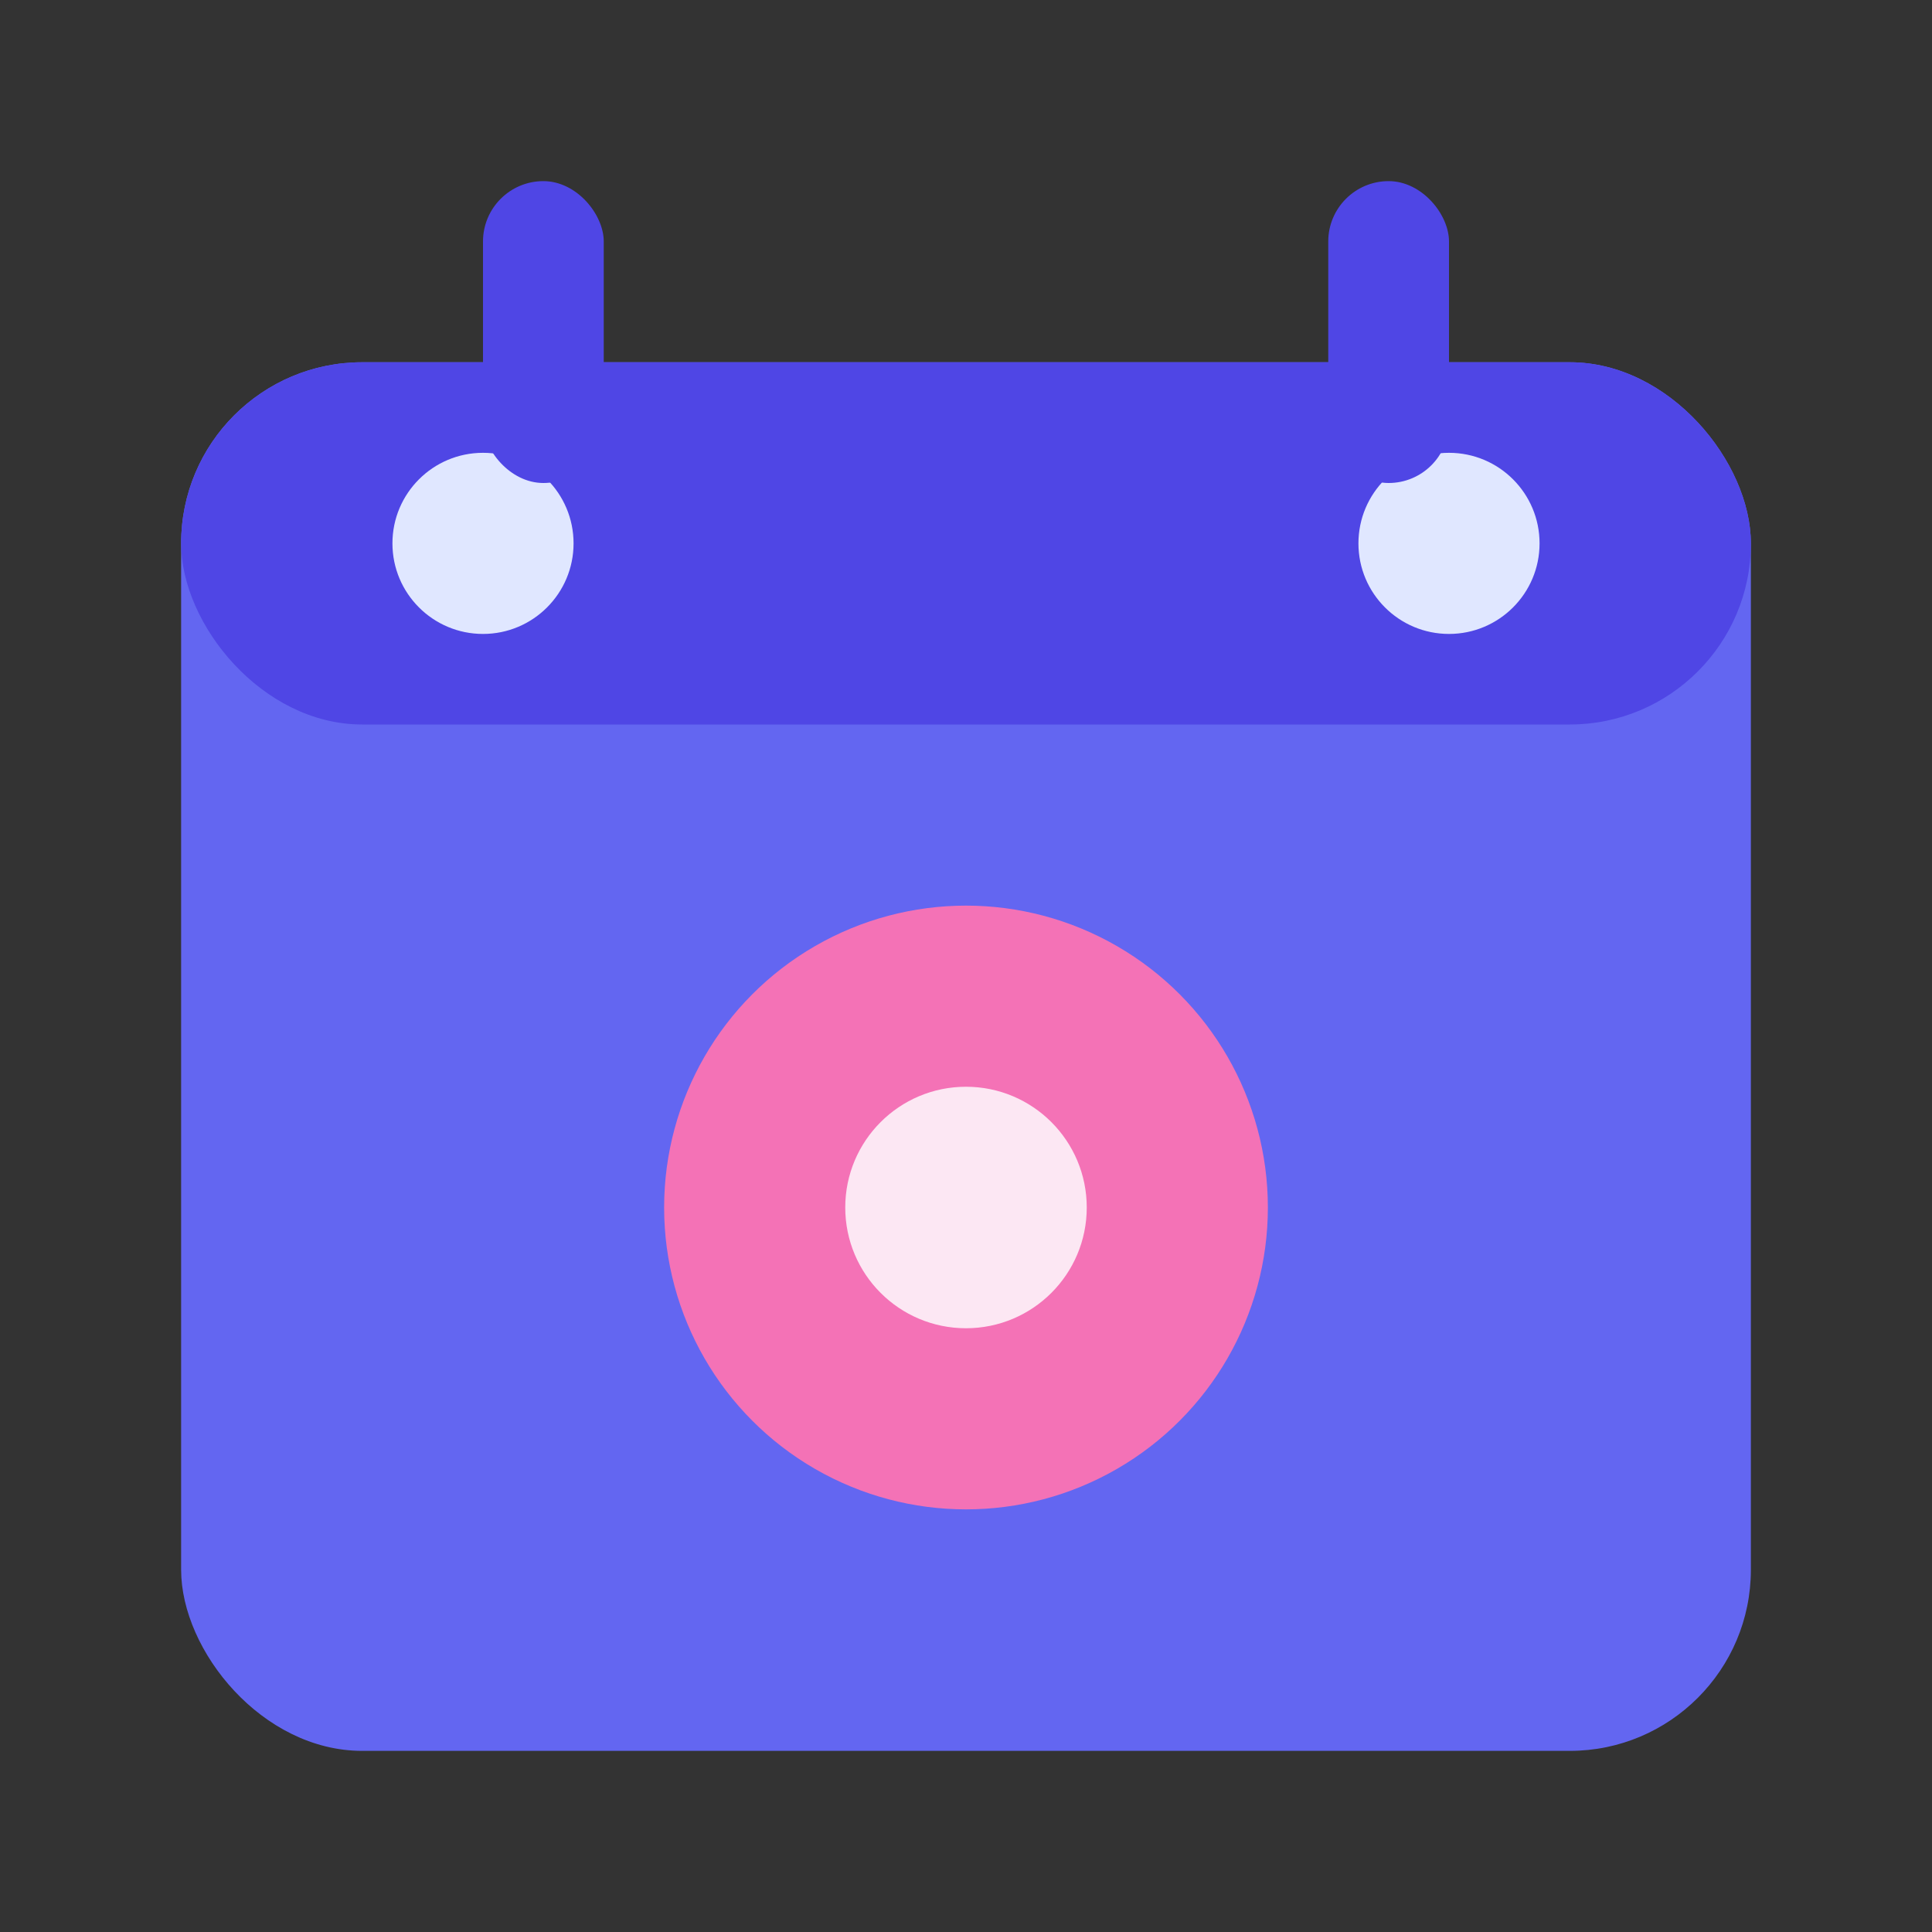
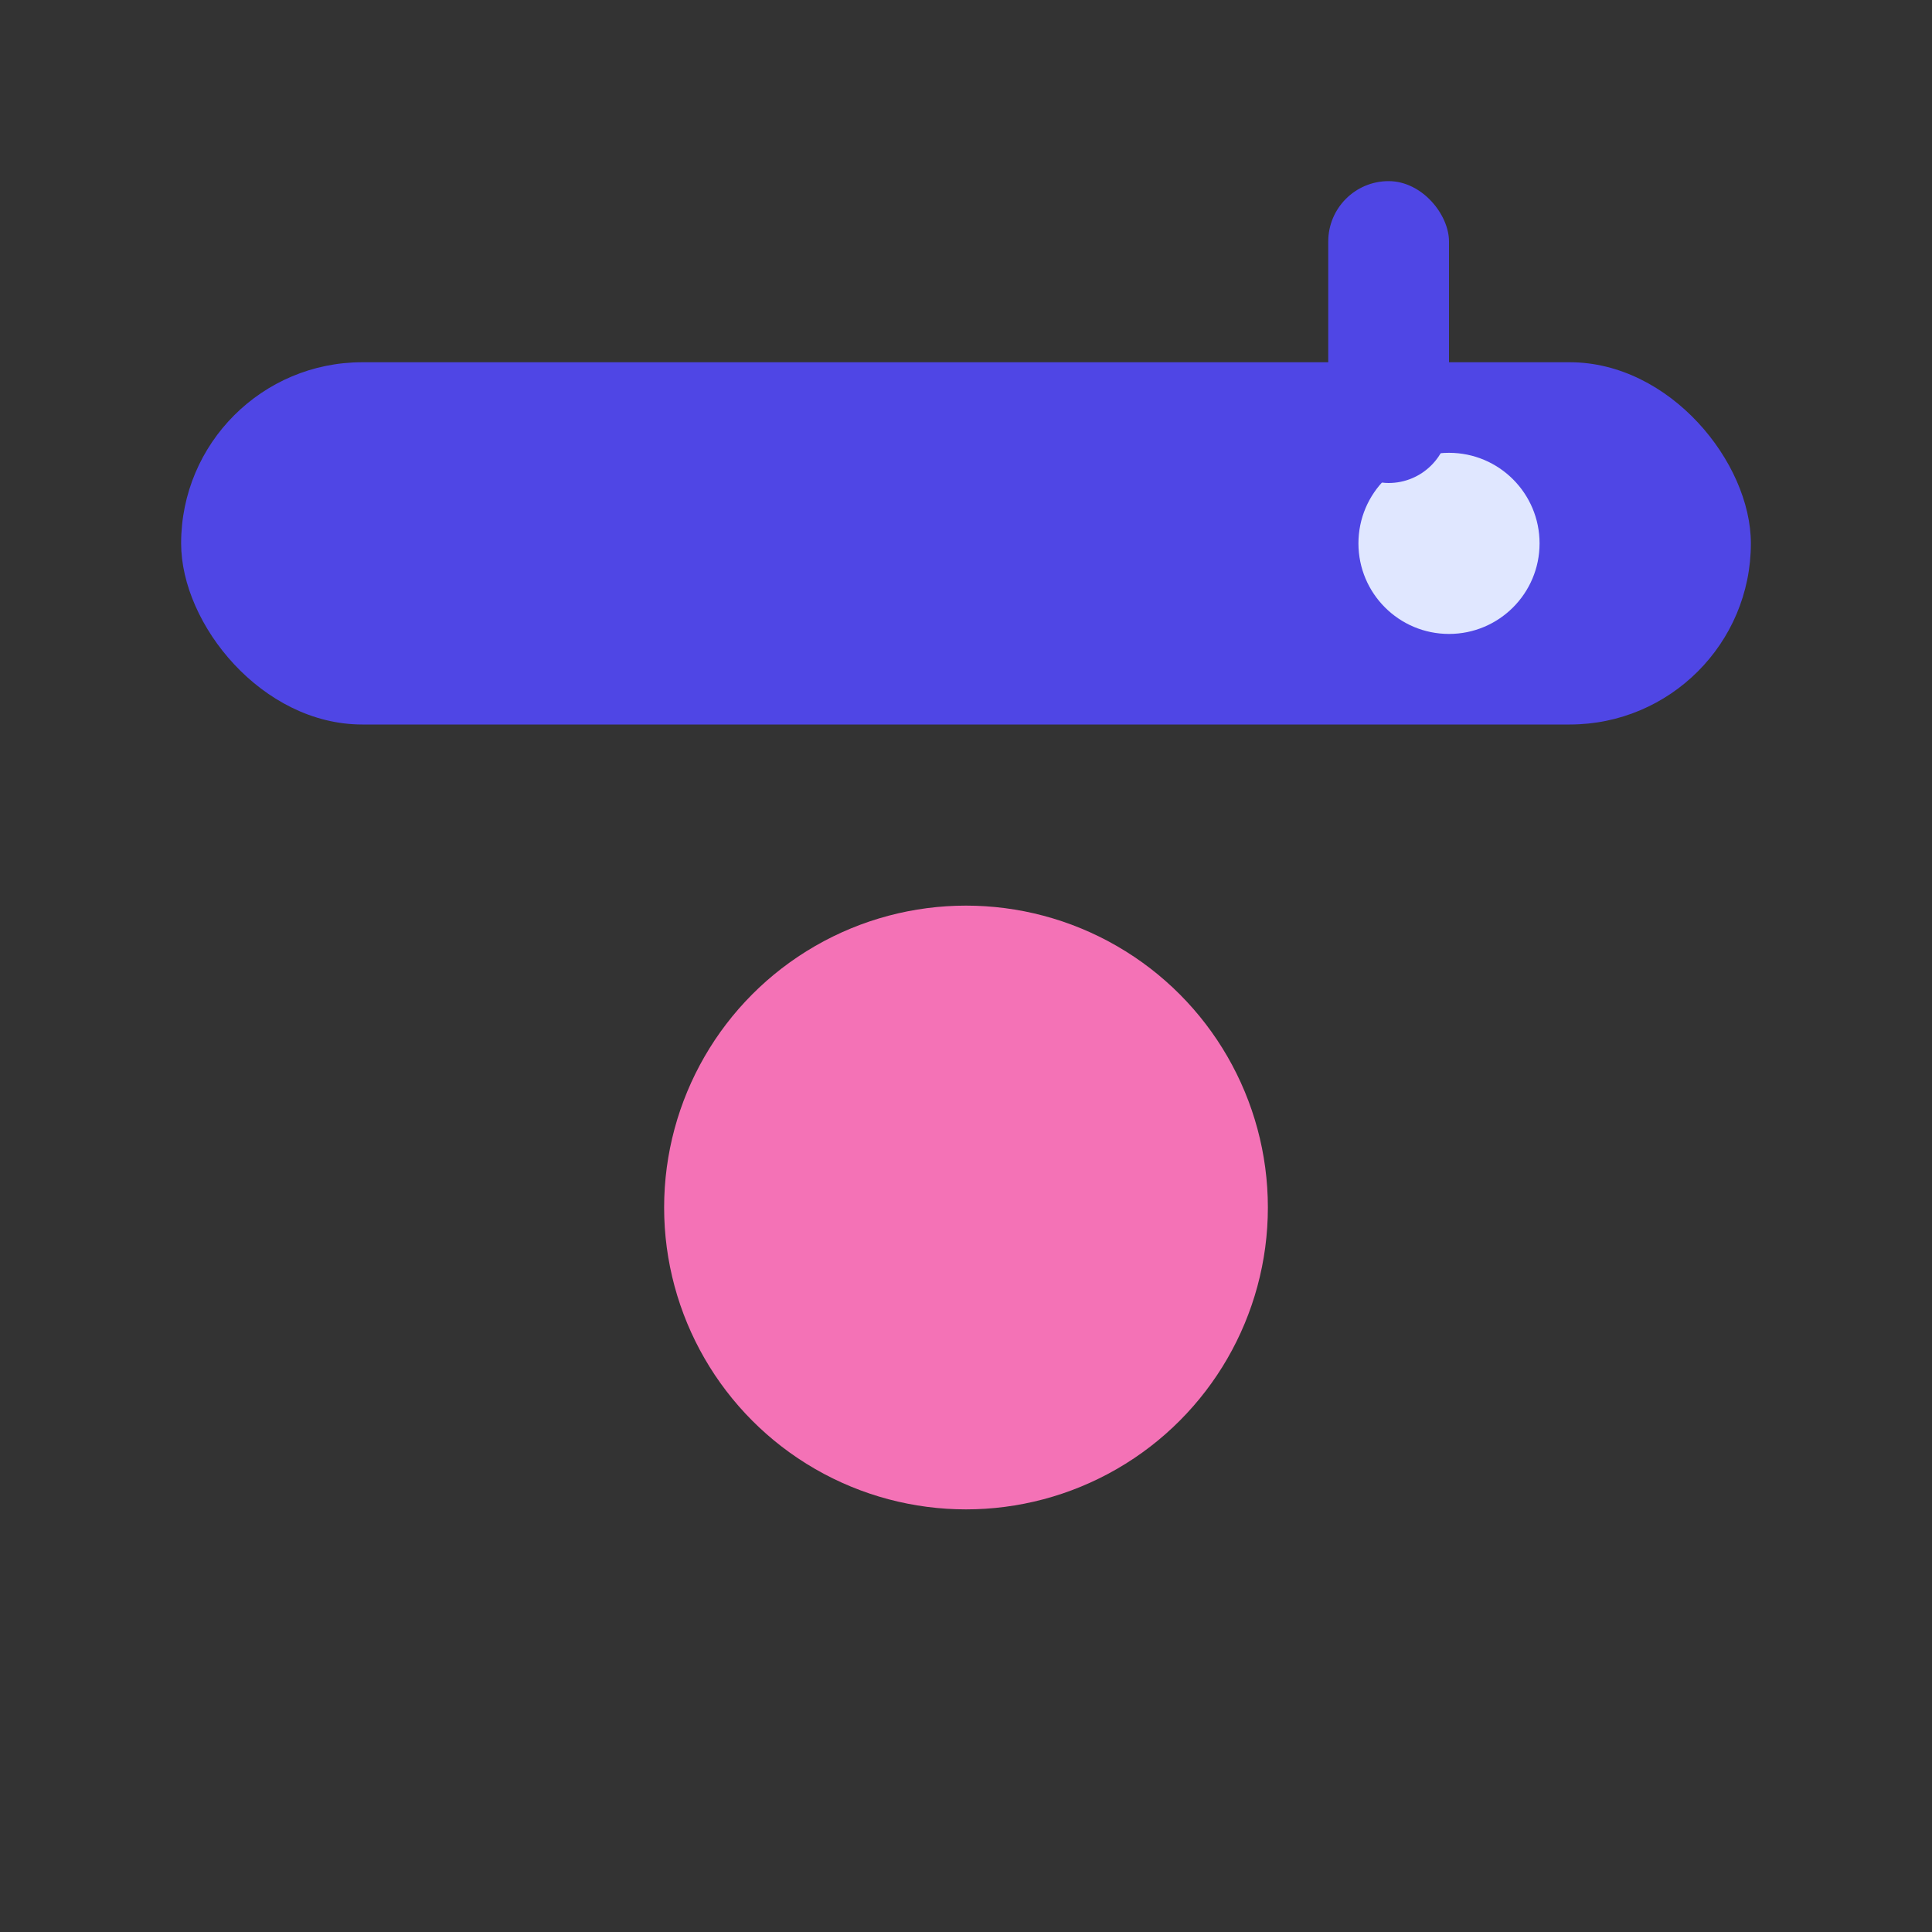
<svg xmlns="http://www.w3.org/2000/svg" viewBox="0 0 32 32" fill="none">
  <rect x="0" y="0" width="32" height="32" fill="#333333" stroke="none" />
-   <rect x="3" y="6" width="26" height="23" rx="3" fill="#6366f1" />
  <rect x="3" y="6" width="26" height="6" rx="3" fill="#4f46e5" />
-   <circle cx="8" cy="9" r="1.5" fill="#e0e7ff" />
  <circle cx="24" cy="9" r="1.5" fill="#e0e7ff" />
-   <rect x="8" y="3" width="2" height="5" rx="1" fill="#4f46e5" />
  <rect x="22" y="3" width="2" height="5" rx="1" fill="#4f46e5" />
  <circle cx="16" cy="20" r="5" fill="#f472b6" />
-   <circle cx="16" cy="20" r="2" fill="#fce7f3" />
</svg>